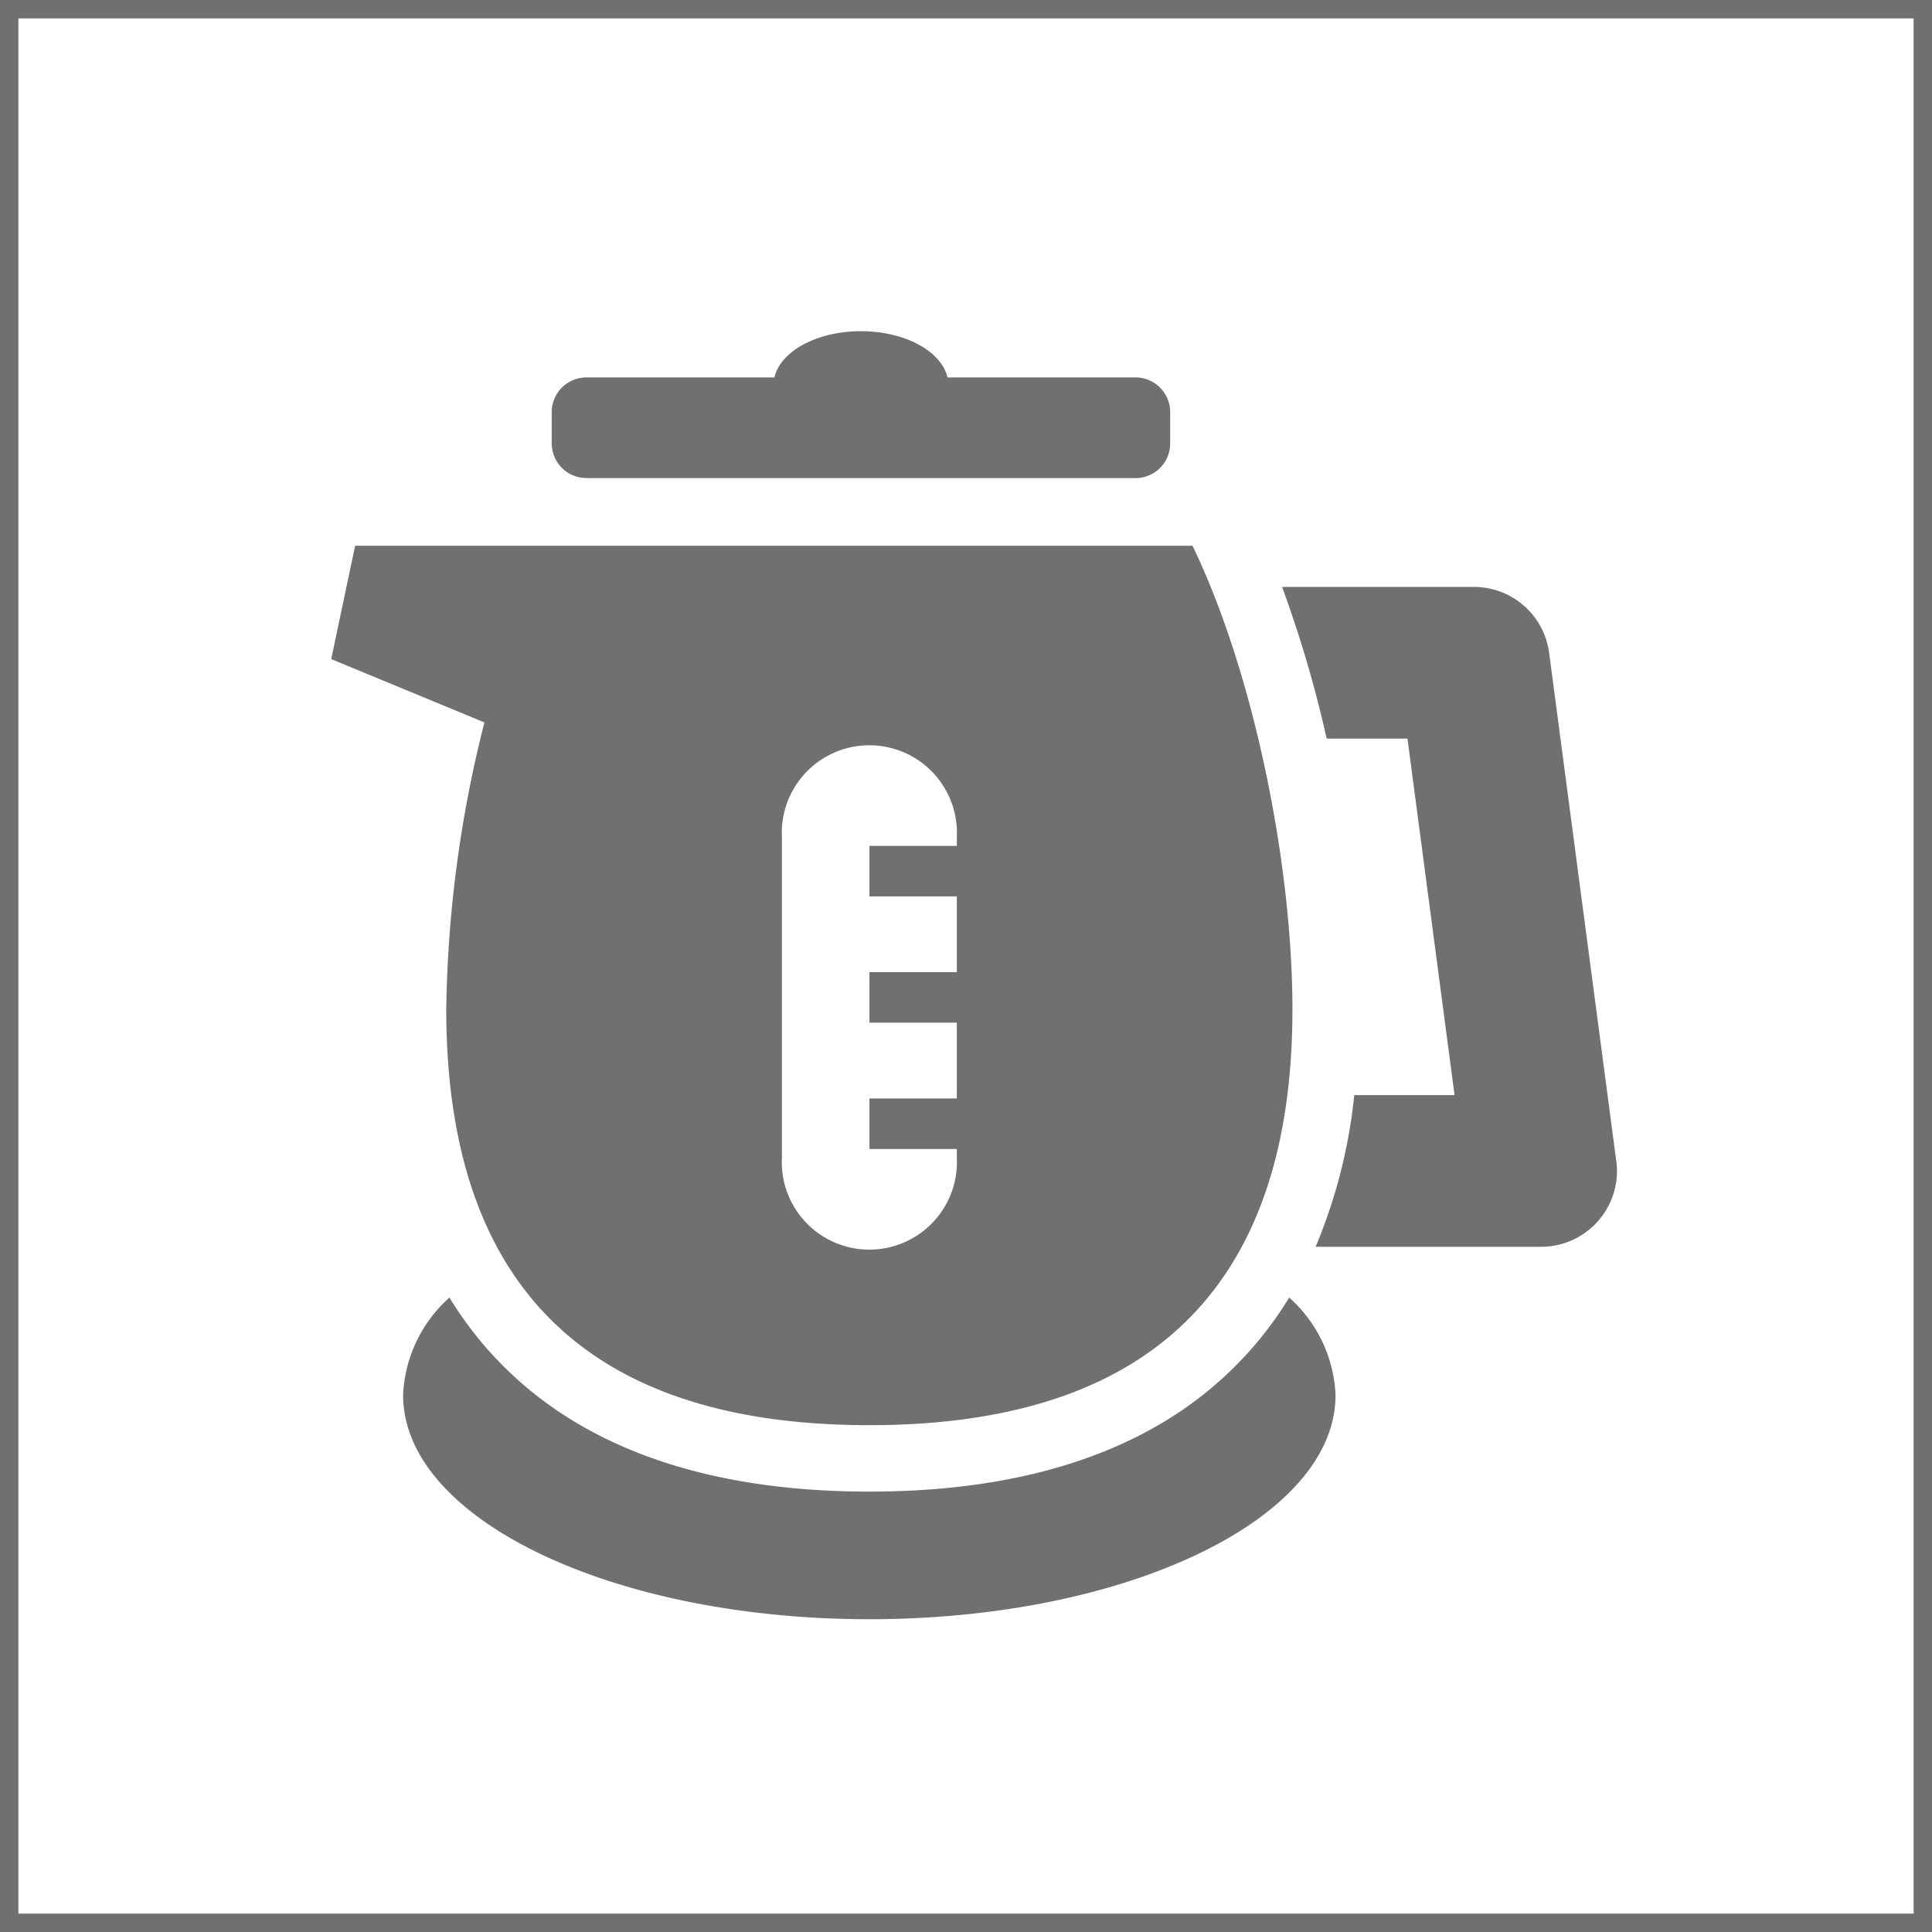
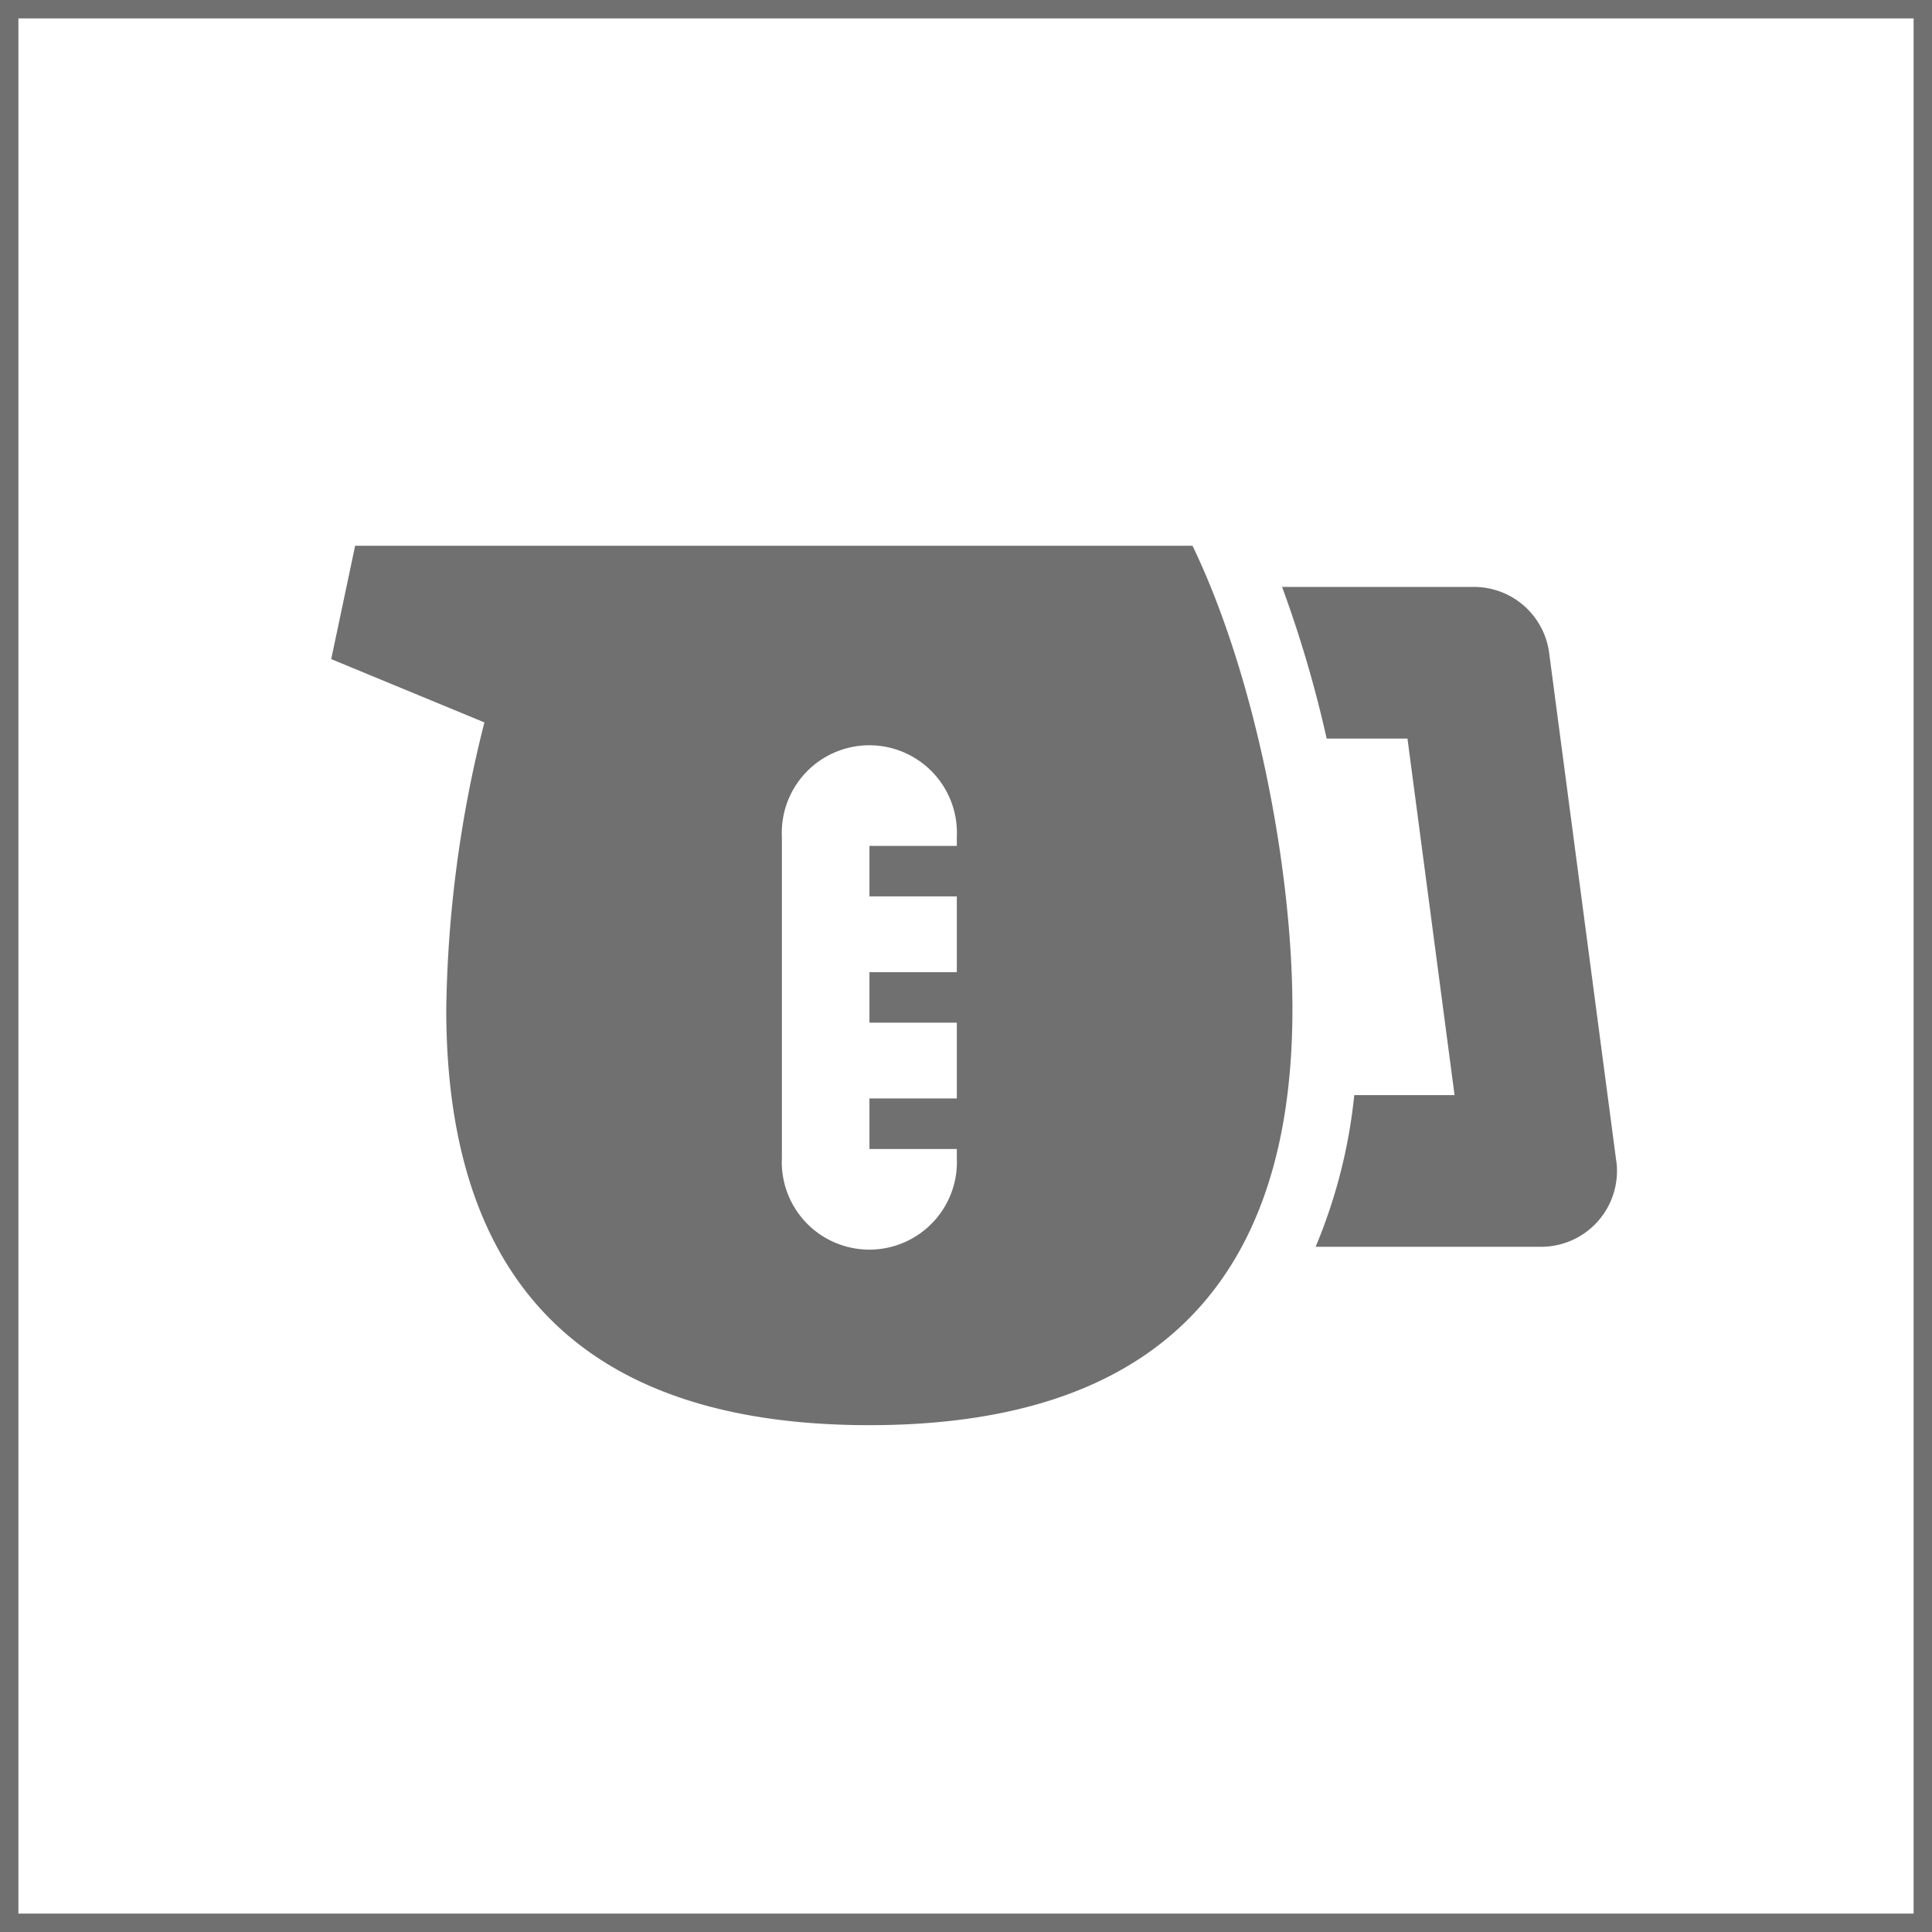
<svg xmlns="http://www.w3.org/2000/svg" width="105" height="105" viewBox="0 0 105 105">
  <defs>
    <clipPath id="clip-path">
      <rect id="長方形_24" data-name="長方形 24" width="69.875" height="70" fill="#707070" />
    </clipPath>
  </defs>
  <g id="facilities_icon02" transform="translate(-311 -4545)">
    <g id="長方形_33" data-name="長方形 33" transform="translate(311 4545)" fill="#fff" stroke="#707070" stroke-width="1">
-       <rect width="105" height="105" stroke="none" />
      <rect x="0.5" y="0.5" width="104" height="104" fill="none" />
    </g>
    <g id="グループ_4" data-name="グループ 4" transform="translate(329 4563)">
      <g id="グループ_3" data-name="グループ 3" clip-path="url(#clip-path)">
-         <path id="パス_20" data-name="パス 20" d="M75.741,432.59c-4.461,3.727-10.712,5.617-18.577,5.617s-14.116-1.89-18.577-5.617a19.96,19.96,0,0,1-4.244-4.928,7.519,7.519,0,0,0-2.518,5.3c0,6.727,11.345,12.181,25.339,12.181S82.5,439.688,82.5,432.961a7.519,7.519,0,0,0-2.518-5.3,19.96,19.96,0,0,1-4.244,4.928" transform="translate(-27.917 -375.142)" fill="#707070" />
        <path id="パス_21" data-name="パス 21" d="M438.971,144.37l-3.648-27.619a4.121,4.121,0,0,0-4.086-3.582H420.809a65.109,65.109,0,0,1,2.424,8.243h4.391l2.559,19.376h-5.451a28.819,28.819,0,0,1-2.1,8.243h12.257a4.121,4.121,0,0,0,4.086-4.661" transform="translate(-369.131 -99.271)" fill="#707070" />
-         <path id="パス_22" data-name="パス 22" d="M99.476,7.984h29.852a1.885,1.885,0,0,0,1.88-1.88V4.392a1.886,1.886,0,0,0-1.88-1.88H119.105C118.775,1.092,116.8,0,114.4,0s-4.373,1.092-4.7,2.512H99.476a1.886,1.886,0,0,0-1.88,1.88V6.1a1.885,1.885,0,0,0,1.88,1.88" transform="translate(-85.611)" fill="#707070" />
        <path id="パス_23" data-name="パス 23" d="M6.252,120.1c0,17.409,10.295,22.609,22.994,22.609S52.24,137.5,52.24,120.1c0-7.753-2.043-18.156-5.43-25.185H1.3L0,101.075l8.326,3.441A66.632,66.632,0,0,0,6.252,120.1m18.241-9.354a4.759,4.759,0,1,1,9.507,0v.481H29.252v2.745H34v4.118H29.252v2.745H34v4.118H29.252V127.7H34v.481a4.759,4.759,0,1,1-9.507,0Z" transform="translate(0.001 -83.254)" fill="#707070" />
      </g>
    </g>
  </g>
</svg>